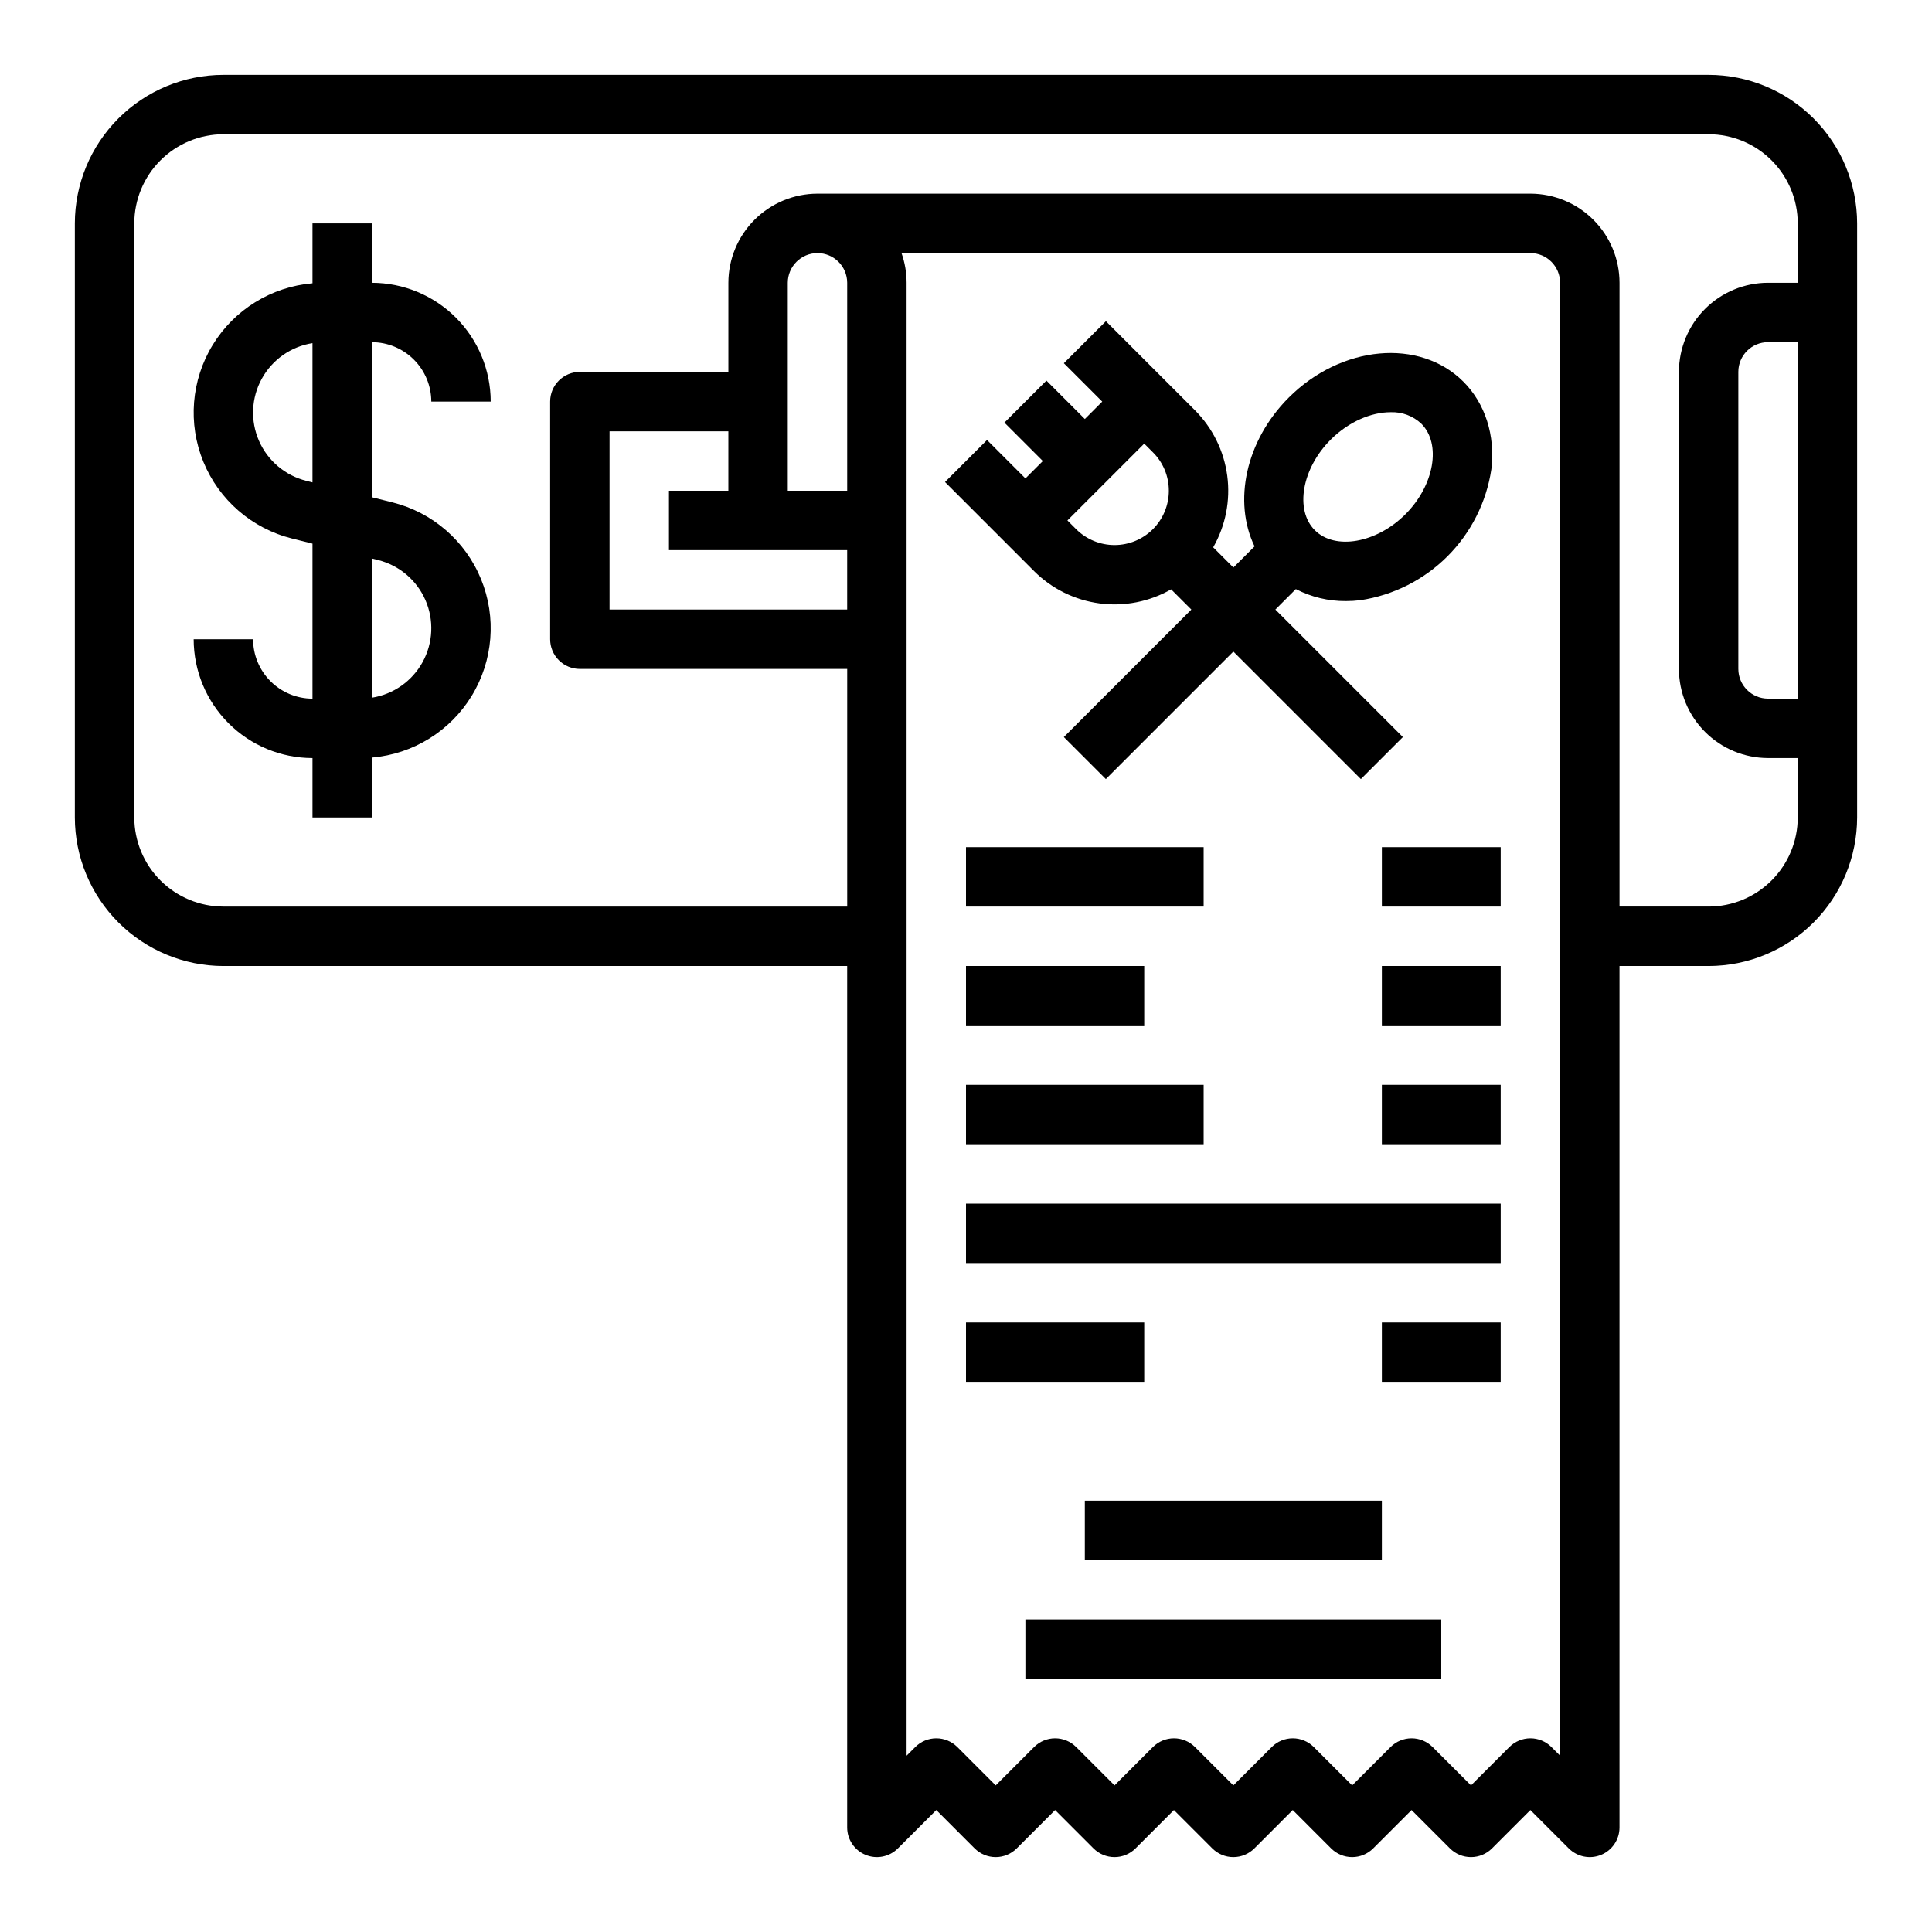
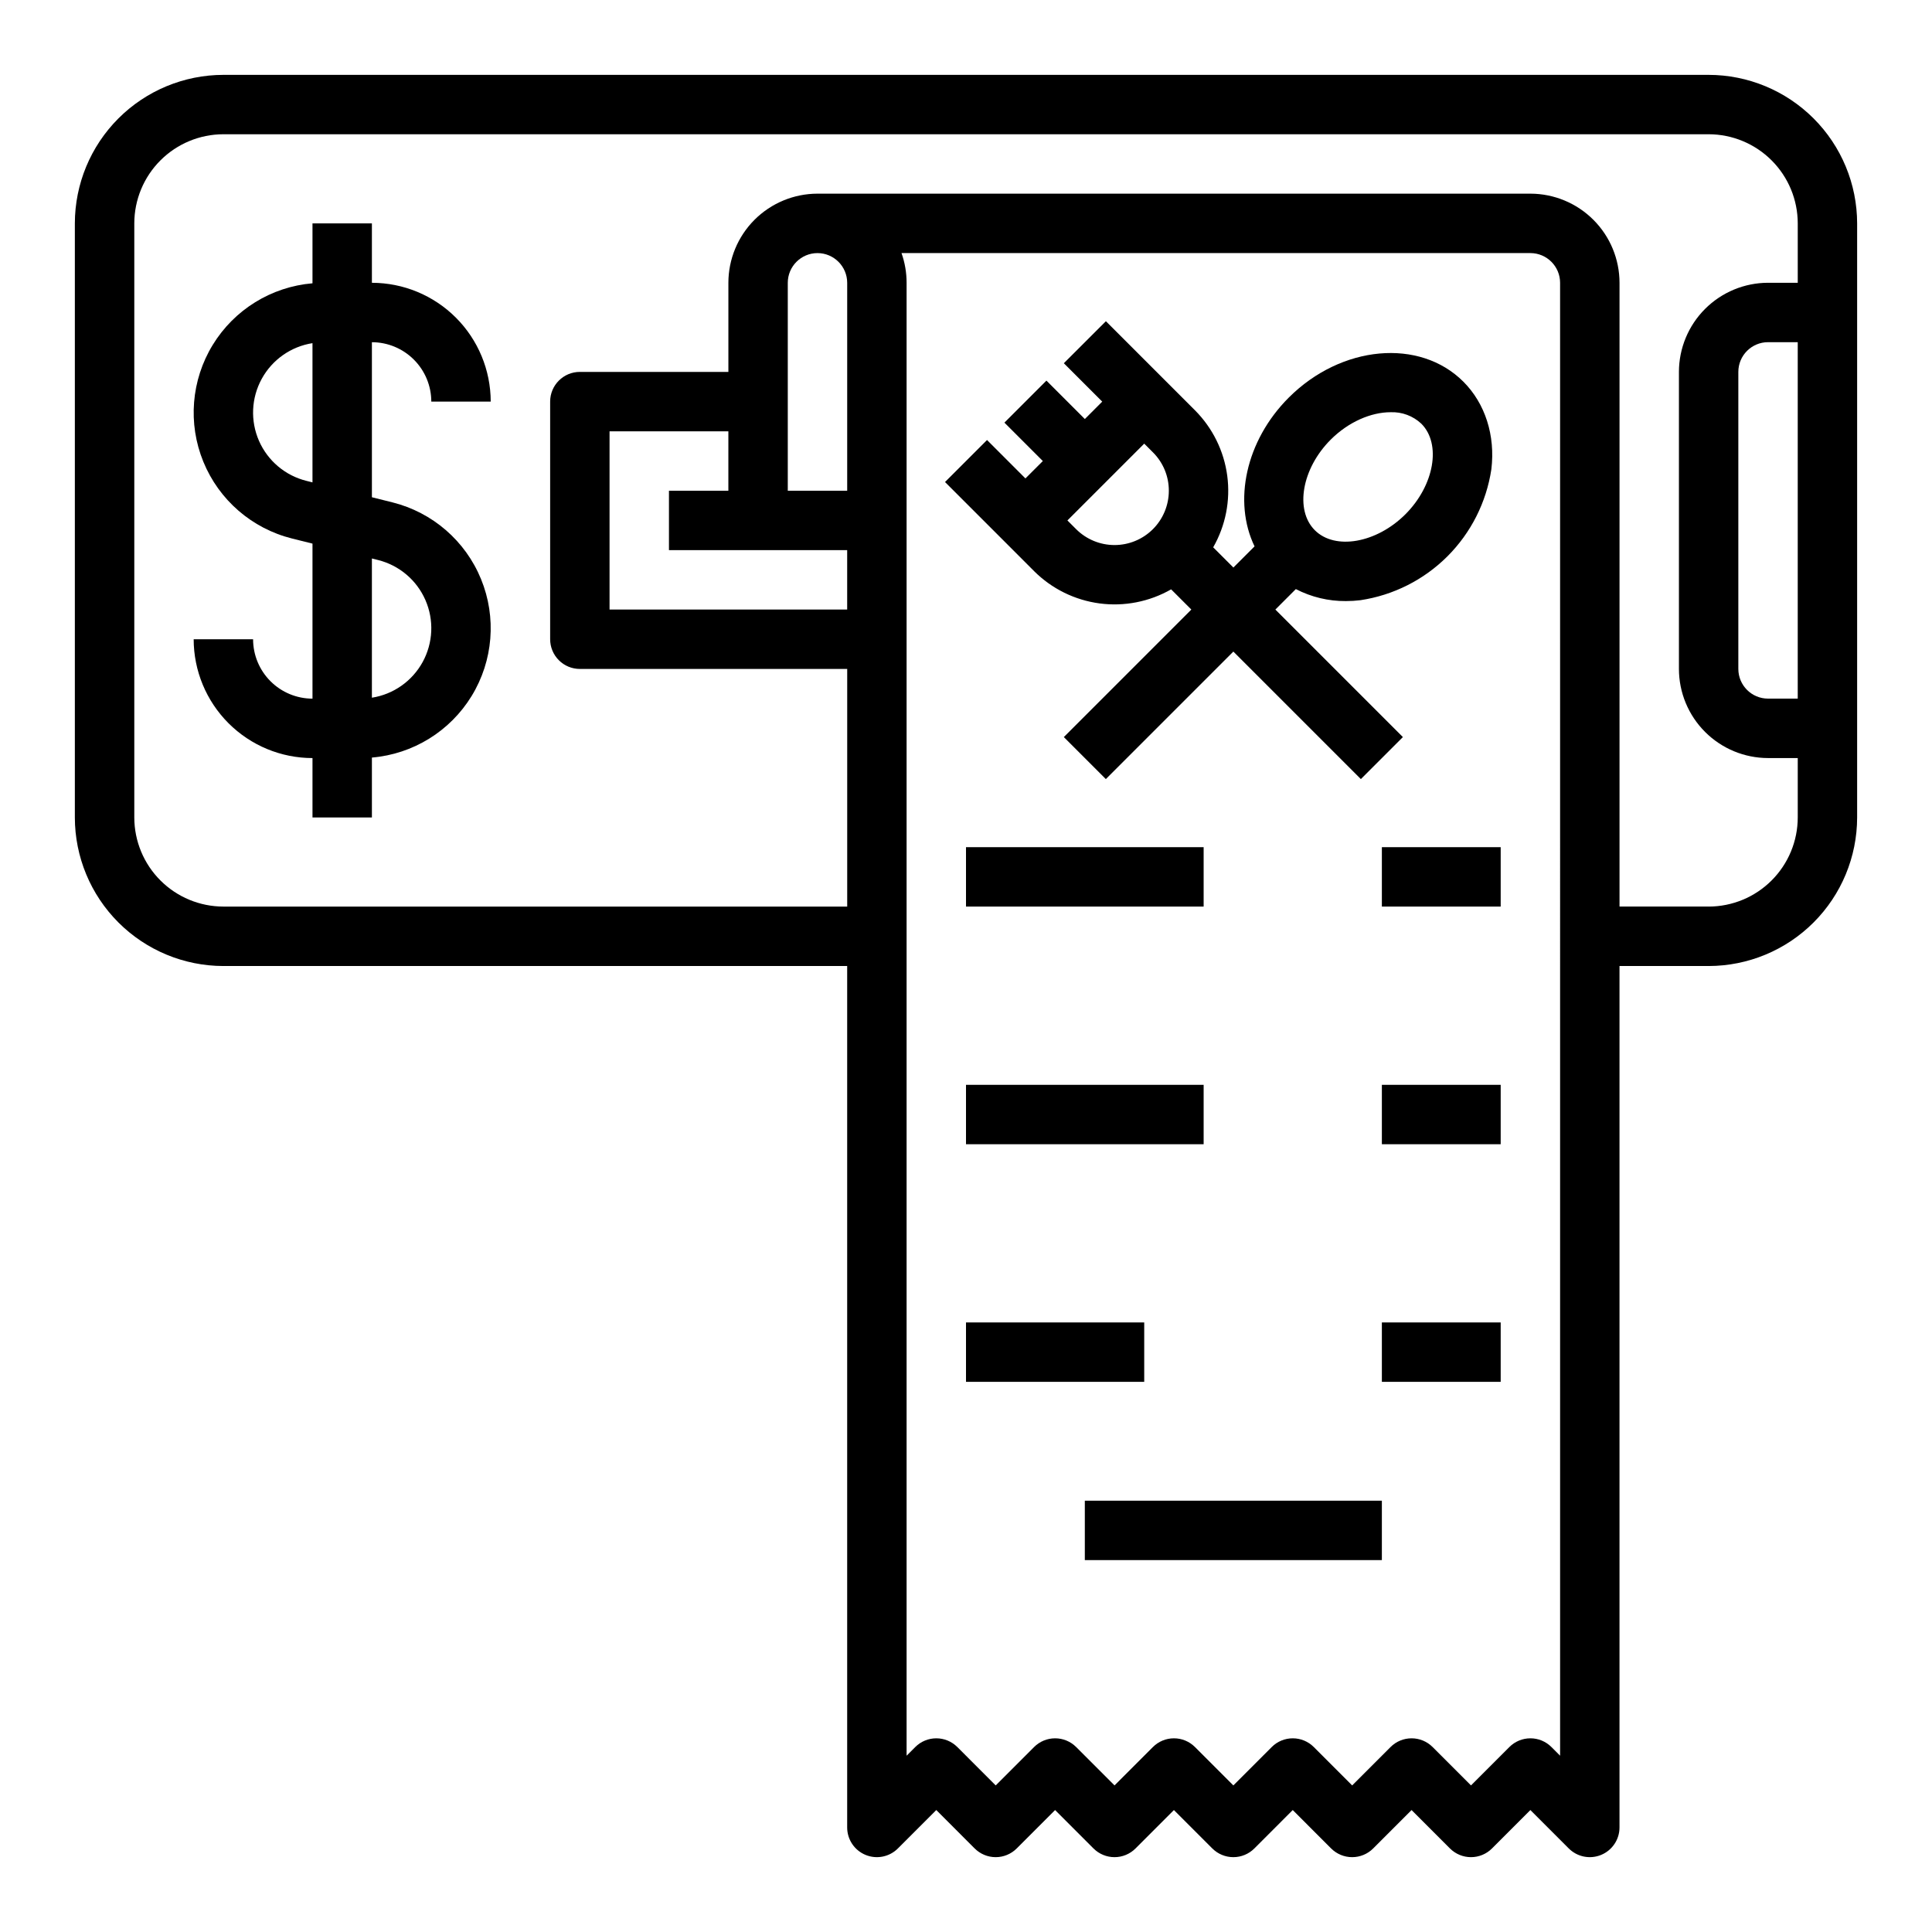
<svg xmlns="http://www.w3.org/2000/svg" fill="#000000" width="800px" height="800px" version="1.1" viewBox="144 144 512 512">
  <g>
    <path d="m596.8 163.84h-393.6c-10.438 0.012-20.441 4.164-27.82 11.543s-11.531 17.383-11.543 27.82v157.44c0.012 10.438 4.164 20.441 11.543 27.82 7.379 7.379 17.383 11.531 27.82 11.543h165.31v228.29c0 3.184 1.918 6.051 4.859 7.269s6.328 0.547 8.578-1.703l10.176-10.18 10.176 10.18h0.004c1.477 1.477 3.477 2.305 5.566 2.305 2.086 0 4.09-0.828 5.566-2.305l10.176-10.18 10.176 10.18h0.004c1.477 1.477 3.477 2.305 5.566 2.305 2.086 0 4.09-0.828 5.566-2.305l10.176-10.18 10.176 10.18h0.004c1.477 1.477 3.477 2.305 5.566 2.305 2.086 0 4.09-0.828 5.566-2.305l10.176-10.18 10.176 10.18h0.004c1.477 1.477 3.477 2.305 5.566 2.305 2.086 0 4.09-0.828 5.566-2.305l10.176-10.18 10.176 10.18h0.004c1.477 1.477 3.477 2.305 5.566 2.305 2.086 0 4.09-0.828 5.566-2.305l10.176-10.18 10.176 10.18h0.004c2.25 2.25 5.637 2.922 8.578 1.703 2.941-1.219 4.859-4.086 4.859-7.269v-228.29h23.617c10.434-0.012 20.438-4.164 27.816-11.543 7.379-7.379 11.531-17.383 11.543-27.82v-157.44c-0.012-10.438-4.164-20.441-11.543-27.82-7.379-7.379-17.383-11.531-27.816-11.543zm-236.16 47.234c4.348 0.004 7.867 3.527 7.875 7.871v55.105h-15.746v-55.105c0.004-4.344 3.527-7.867 7.871-7.871zm-23.617 62.977h-15.742v15.742h47.23v15.742l-62.973 0.004v-47.234h31.488zm220.42 335.23-2.305-2.305c-1.477-1.477-3.477-2.305-5.566-2.305-2.086 0-4.09 0.828-5.566 2.305l-10.176 10.18-10.176-10.18h-0.004c-1.477-1.477-3.477-2.305-5.566-2.305-2.086 0-4.09 0.828-5.566 2.305l-10.176 10.18-10.176-10.18h-0.004c-1.477-1.477-3.477-2.305-5.566-2.305-2.086 0-4.09 0.828-5.566 2.305l-10.176 10.18-10.176-10.18h-0.004c-1.477-1.477-3.477-2.305-5.566-2.305-2.086 0-4.09 0.828-5.566 2.305l-10.176 10.18-10.176-10.18h-0.004c-1.477-1.477-3.477-2.305-5.566-2.305-2.086 0-4.09 0.828-5.566 2.305l-10.176 10.18-10.176-10.18h-0.004c-1.477-1.477-3.477-2.305-5.566-2.305-2.086 0-4.09 0.828-5.566 2.305l-2.305 2.305v-390.34c0.004-2.68-0.453-5.344-1.348-7.871h166.66c4.348 0.004 7.867 3.527 7.871 7.871zm39.363-225.03h-23.617v-165.31c-0.008-6.262-2.496-12.262-6.926-16.691-4.426-4.426-10.43-6.918-16.691-6.926h-188.93c-6.258 0.008-12.262 2.5-16.691 6.926-4.426 4.43-6.914 10.43-6.922 16.691v23.617h-39.359c-4.348 0-7.875 3.523-7.875 7.871v62.977c0 2.086 0.832 4.09 2.309 5.566 1.473 1.477 3.477 2.305 5.566 2.305h70.848v62.977h-165.31c-6.262-0.008-12.266-2.496-16.691-6.926-4.43-4.426-6.918-10.43-6.926-16.691v-157.44c0.008-6.262 2.496-12.266 6.926-16.691 4.426-4.43 10.43-6.918 16.691-6.926h393.6c6.258 0.008 12.262 2.496 16.688 6.926 4.43 4.426 6.918 10.43 6.926 16.691v15.742h-7.871c-6.262 0.008-12.262 2.5-16.691 6.926-4.426 4.426-6.918 10.43-6.926 16.691v78.719c0.008 6.262 2.5 12.266 6.926 16.691 4.43 4.43 10.43 6.918 16.691 6.926h7.871v15.742c-0.008 6.262-2.496 12.266-6.926 16.691-4.426 4.43-10.43 6.918-16.688 6.926zm23.613-149.57v94.465h-7.871v-0.004c-4.344-0.004-7.867-3.523-7.871-7.871v-78.719c0.004-4.348 3.527-7.867 7.871-7.871z" />
    <path d="m258.3 250.43h15.746c-0.012-8.348-3.332-16.352-9.234-22.254-5.902-5.902-13.906-9.223-22.254-9.234v-15.742h-15.746v15.875c-10.906 0.926-20.723 6.984-26.434 16.324-5.711 9.34-6.637 20.84-2.488 30.969 4.148 10.133 12.867 17.684 23.488 20.34l5.434 1.355v41.086c-4.172-0.004-8.176-1.664-11.125-4.613-2.953-2.953-4.613-6.953-4.617-11.129h-15.746c0.012 8.348 3.332 16.352 9.234 22.254 5.902 5.906 13.906 9.227 22.254 9.234v15.742h15.746v-15.875c10.906-0.922 20.723-6.984 26.434-16.324 5.711-9.34 6.637-20.84 2.488-30.969-4.144-10.133-12.867-17.684-23.488-20.34l-5.434-1.355v-41.086c4.172 0.004 8.176 1.664 11.125 4.617 2.953 2.949 4.613 6.953 4.617 11.125zm-14.125 41.977c5.606 1.398 10.246 5.316 12.562 10.609 2.316 5.293 2.047 11.359-0.727 16.426-2.777 5.066-7.746 8.562-13.453 9.457v-36.898zm-18.977-20.977c-5.609-1.395-10.246-5.316-12.566-10.609-2.316-5.293-2.047-11.359 0.73-16.426 2.773-5.066 7.742-8.562 13.449-9.457v36.898z" />
    <path d="m418.05 295.36c4.688 4.676 10.781 7.676 17.34 8.551 6.562 0.871 13.227-0.441 18.973-3.727l5.356 5.356-33.793 33.793 11.133 11.133 33.793-33.793 33.793 33.793 11.133-11.133-33.793-33.793 5.422-5.422v-0.004c4.102 2.121 8.656 3.215 13.27 3.18 1.285 0 2.566-0.078 3.84-0.234 8.738-1.309 16.824-5.387 23.074-11.633 6.246-6.25 10.324-14.336 11.637-23.074 1.074-8.953-1.629-17.41-7.418-23.203-11.594-11.594-32.355-9.703-46.277 4.219-11.484 11.484-14.773 27.617-9.062 39.426l-5.609 5.609-5.356-5.356c3.289-5.742 4.598-12.406 3.727-18.969-0.871-6.559-3.875-12.652-8.547-17.34l-23.613-23.613-11.145 11.133 10.176 10.176-4.609 4.613-10.18-10.18-11.133 11.133 10.18 10.18-4.613 4.609-10.176-10.18-11.133 11.133 15.742 15.742zm78.609-34.859c4.715-4.715 10.703-7.258 15.859-7.258 3.016-0.121 5.949 0.977 8.148 3.039 5.363 5.363 3.434 16.359-4.219 24.008-7.652 7.652-18.645 9.582-24.008 4.219-5.363-5.363-3.434-16.363 4.219-24.008zm-42.906 13.551c0 3.816-1.516 7.477-4.215 10.176-2.699 2.699-6.359 4.215-10.176 4.215s-7.481-1.516-10.18-4.215l-2.305-2.305 20.355-20.355 2.305 2.305c2.711 2.695 4.227 6.359 4.215 10.18z" />
    <path d="m400 368.51h62.977v15.742h-62.977z" />
    <path d="m510.21 368.51h31.488v15.742h-31.488z" />
-     <path d="m400 400h47.23v15.742h-47.23z" />
-     <path d="m510.21 400h31.488v15.742h-31.488z" />
    <path d="m400 431.49h62.977v15.742h-62.977z" />
    <path d="m510.21 431.49h31.488v15.742h-31.488z" />
    <path d="m400 494.46h47.23v15.742h-47.23z" />
    <path d="m510.21 494.46h31.488v15.742h-31.488z" />
-     <path d="m400 462.98h141.7v15.742h-141.7z" />
    <path d="m431.49 541.7h78.719v15.742h-78.719z" />
-     <path d="m415.74 573.18h110.21v15.742h-110.21z" />
  </g>
</svg>